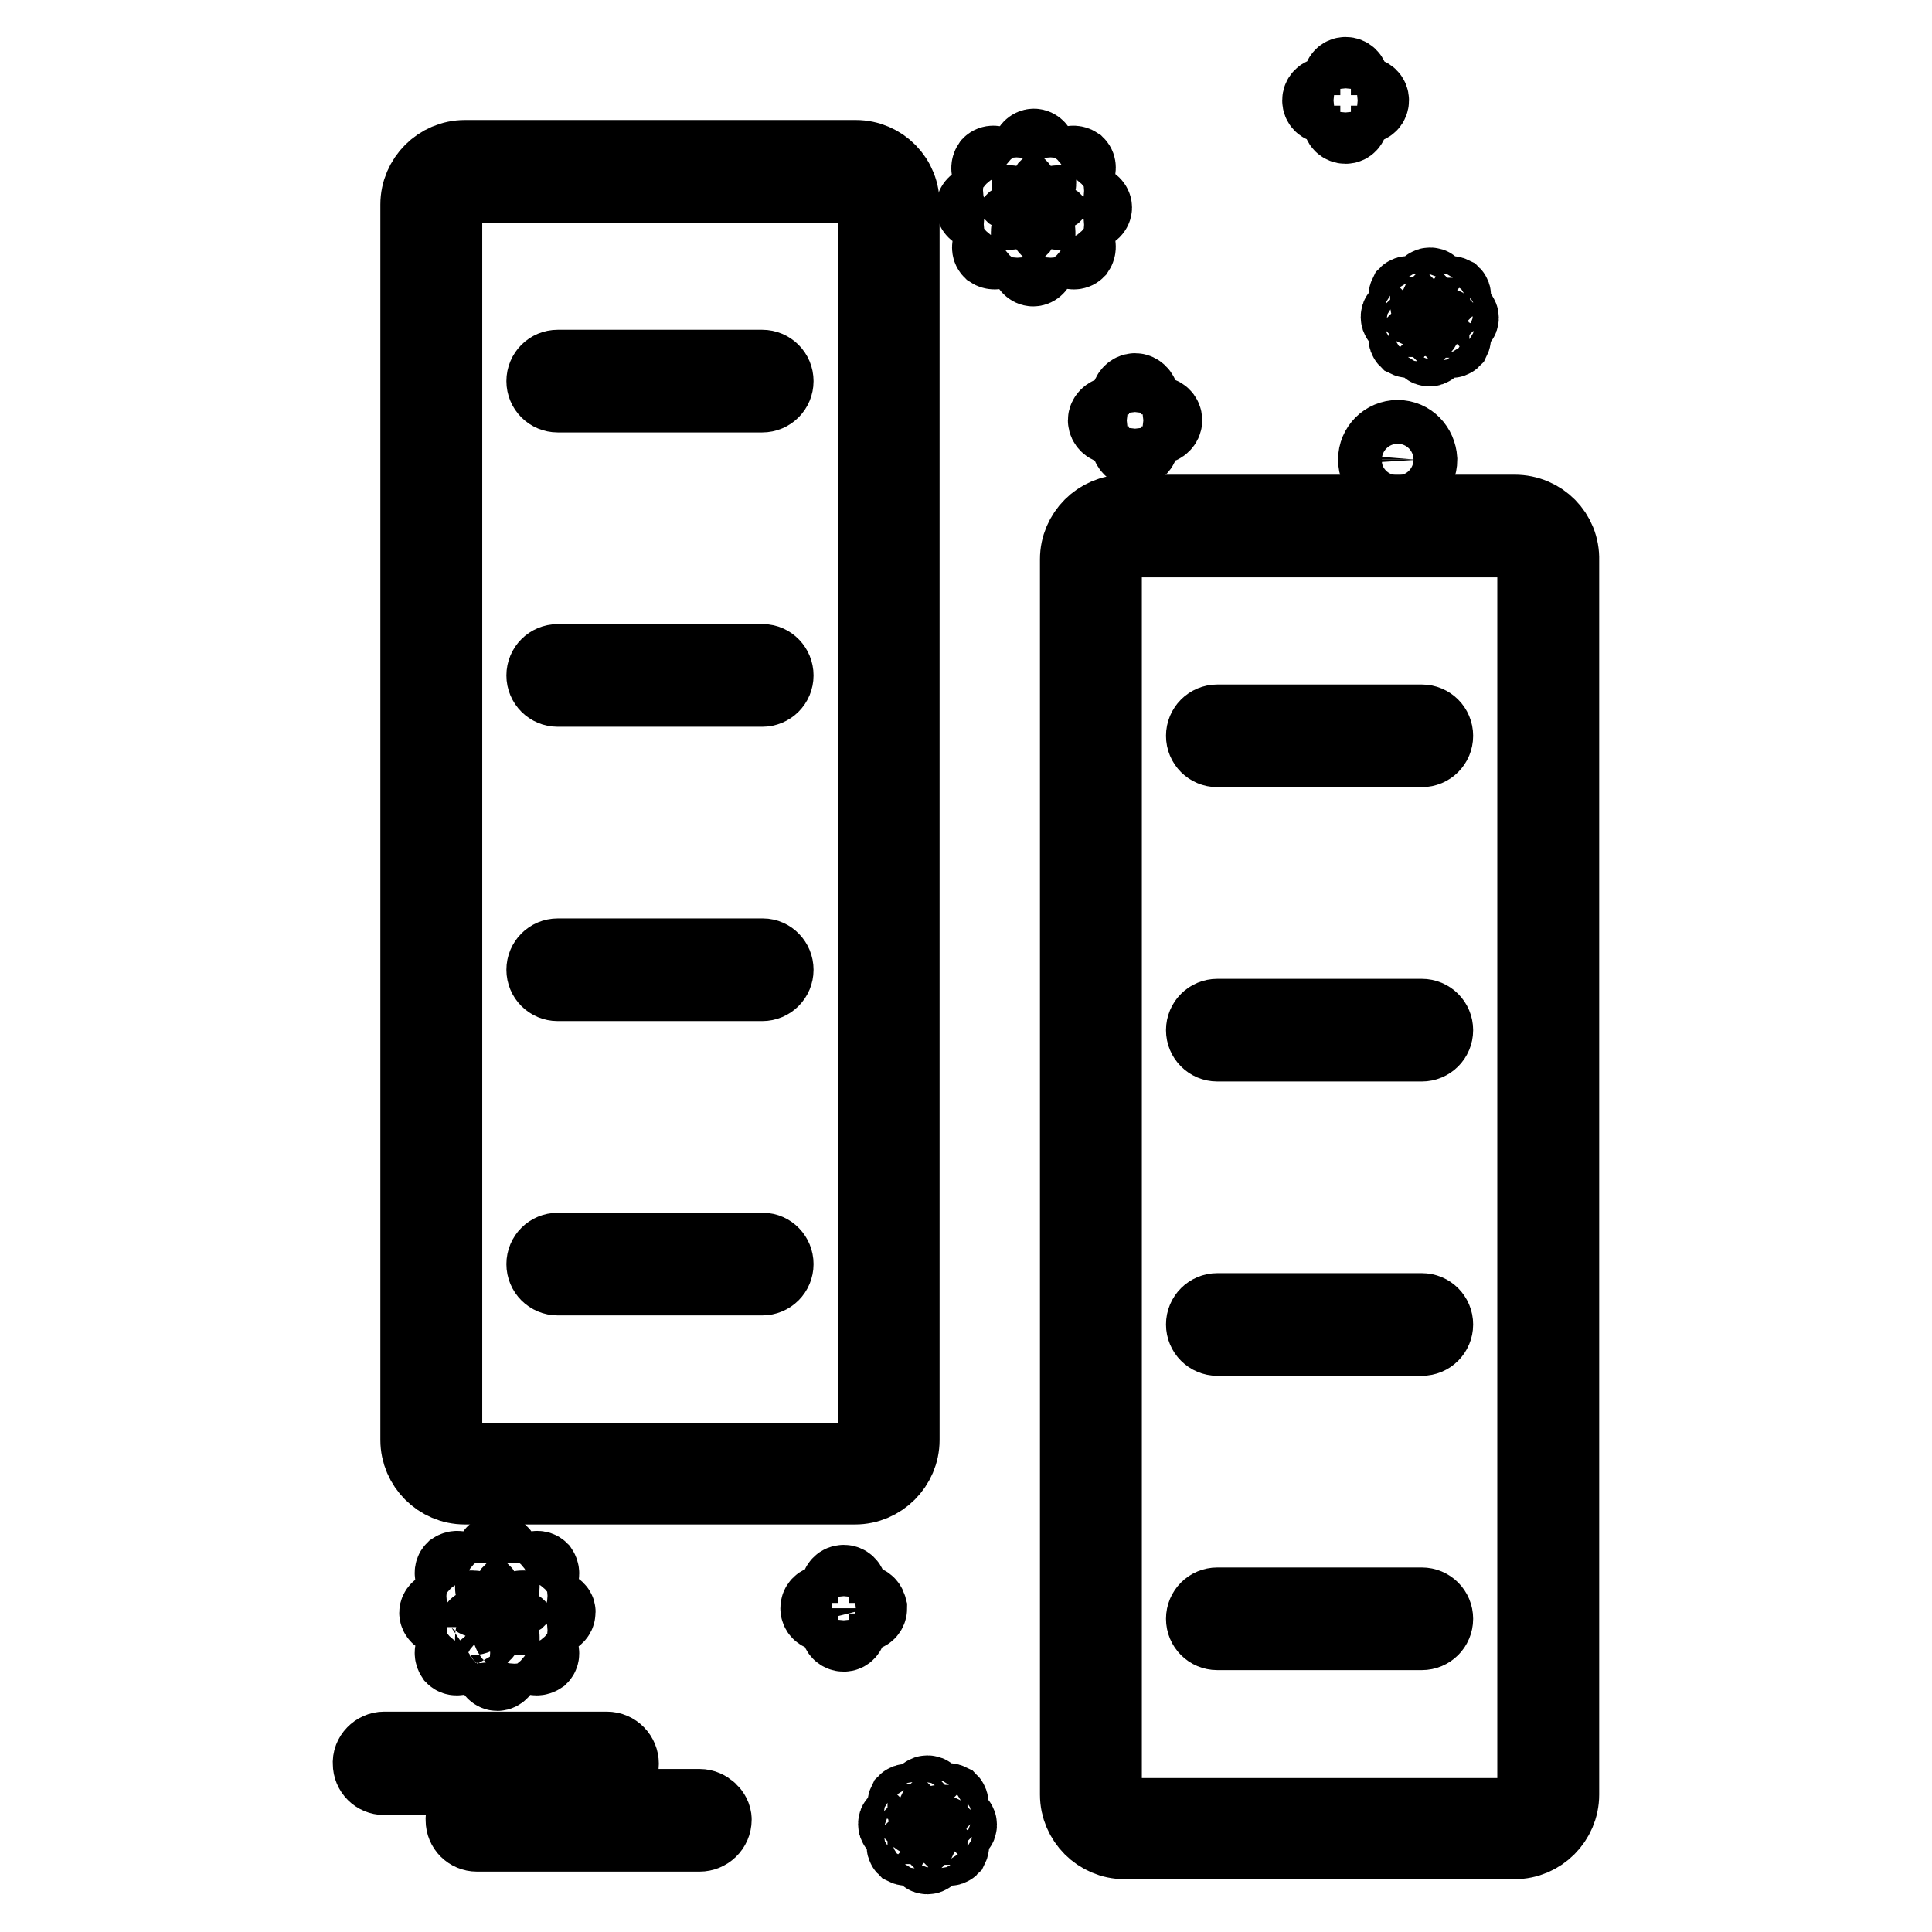
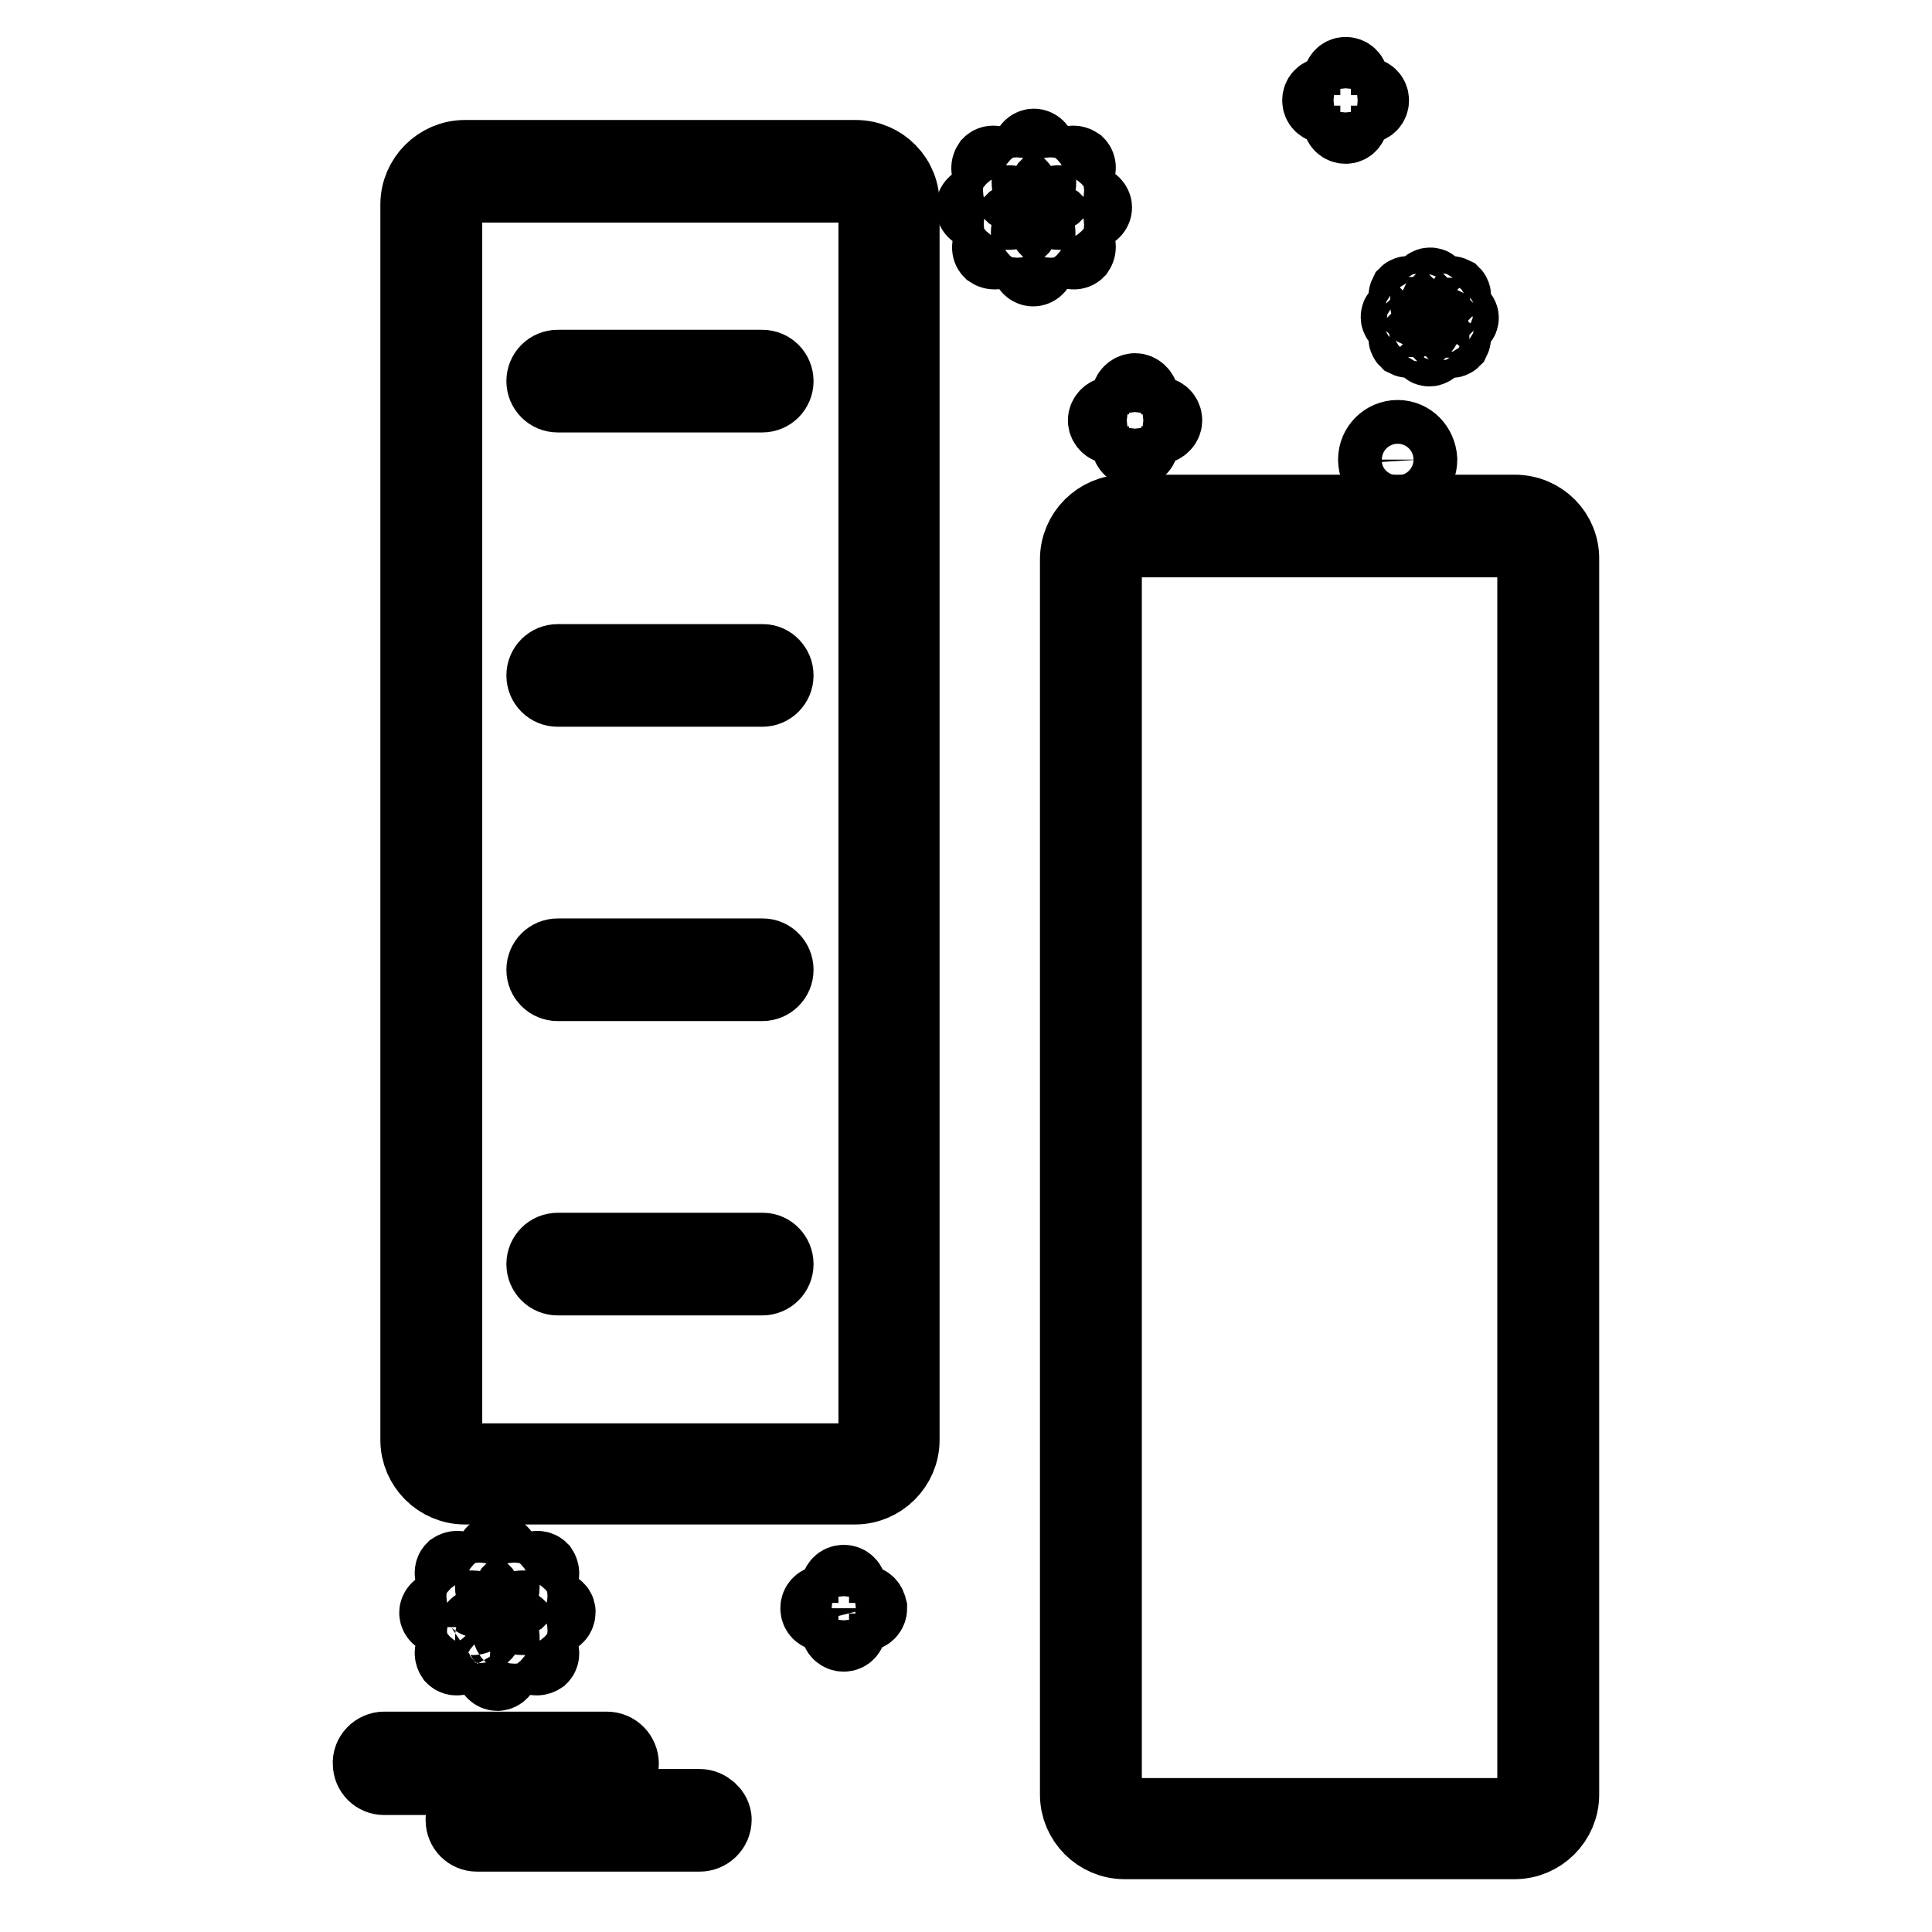
<svg xmlns="http://www.w3.org/2000/svg" version="1.1" x="0px" y="0px" viewBox="0 0 256 256" enable-background="new 0 0 256 256" xml:space="preserve">
  <g>
    <path stroke-width="10" fill-opacity="0" stroke="#000000" d="M92.7,239.4H75.4c-1,0-1.9-0.8-1.9-1.9c0-1,0.8-1.9,1.9-1.9h5c1,0,1.9-0.8,1.9-1.9c0-1-0.8-1.9-1.9-1.9 c0,0,0,0,0,0H50.9c-1,0-1.9,0.9-1.8,1.9c0,1,0.8,1.8,1.8,1.8h17.3c1,0,1.9,0.8,1.9,1.9c0,1-0.8,1.9-1.9,1.9h-5 c-1,0-1.9,0.9-1.8,1.9c0,1,0.8,1.8,1.8,1.8h29.5c1,0,1.9-0.8,1.9-1.9C94.6,240.3,93.7,239.4,92.7,239.4z" />
    <path stroke-width="10" fill-opacity="0" stroke="#000000" d="M137.6,24.3c0,0.3-0.3,0.6-0.6,0.6s-0.6-0.3-0.6-0.6V20c0-0.3,0.3-0.6,0.6-0.6s0.6,0.3,0.6,0.6V24.3z  M135.1,24.8c0.2,0.2,0.2,0.6,0,0.9v0c-0.2,0.2-0.6,0.2-0.9,0c0,0,0,0,0,0l-3-3c-0.2-0.2-0.2-0.6,0-0.9c0.2-0.2,0.6-0.2,0.9,0 L135.1,24.8z M133.8,26.9c0.3,0,0.6,0.3,0.6,0.6s-0.3,0.6-0.6,0.6h-4.2c-0.3,0-0.6-0.3-0.6-0.6l0,0c0-0.3,0.3-0.6,0.6-0.6l0,0 H133.8z M134.3,29.3c0.3-0.2,0.7-0.2,0.9,0c0.2,0.2,0.2,0.6,0,0.9l-3,3c-0.2,0.2-0.6,0.2-0.9,0l0,0c-0.2-0.2-0.2-0.6,0-0.9 c0,0,0,0,0,0L134.3,29.3z M136.3,30.7c0-0.3,0.3-0.6,0.6-0.6s0.6,0.3,0.6,0.6V35c0,0.3-0.3,0.6-0.6,0.6c-0.3,0-0.6-0.3-0.6-0.6 L136.3,30.7z M138.8,30.2c-0.2-0.2-0.2-0.6,0-0.9c0.2-0.2,0.6-0.2,0.9,0l3,3c0.2,0.2,0.2,0.6,0,0.9c-0.2,0.2-0.6,0.2-0.9,0 c0,0,0,0,0,0L138.8,30.2L138.8,30.2z M140.2,28.1c-0.3,0-0.6-0.3-0.6-0.6c0-0.3,0.3-0.6,0.6-0.6h4.2c0.3,0,0.6,0.3,0.6,0.6 c0,0.3-0.3,0.6-0.6,0.6h0L140.2,28.1z M139.7,25.7c-0.3,0.2-0.7,0.2-0.9,0c-0.2-0.2-0.2-0.6,0-0.9l3-3c0.2-0.2,0.6-0.2,0.9,0 c0.2,0.2,0.2,0.6,0,0.9L139.7,25.7z" />
    <path stroke-width="10" fill-opacity="0" stroke="#000000" d="M189.8,40.3c0,0.2-0.1,0.3-0.3,0.3c-0.2,0-0.3-0.1-0.3-0.3c0,0,0,0,0,0v-2.2c0-0.2,0.1-0.3,0.3-0.3 c0.2,0,0.3,0.1,0.3,0.3V40.3z M188.5,40.6c0.1,0.1,0.1,0.3,0,0.5l0,0c-0.1,0.1-0.3,0.1-0.5,0l-1.6-1.6c-0.1-0.1-0.1-0.3,0-0.5 c0,0,0,0,0,0c0.1-0.1,0.3-0.1,0.5,0l0,0L188.5,40.6z M187.8,41.7c0.2,0,0.3,0.1,0.3,0.3s-0.1,0.3-0.3,0.3l0,0h-2.2 c-0.2,0-0.3-0.1-0.3-0.3s0.1-0.3,0.3-0.3H187.8z M188,43c0.1-0.1,0.3-0.1,0.5,0c0.1,0.1,0.1,0.3,0,0.4l-1.6,1.6 c-0.1,0.1-0.3,0.1-0.5,0l0,0c-0.1-0.1-0.1-0.3,0-0.5c0,0,0,0,0,0L188,43L188,43z M189.1,43.7c0-0.2,0.1-0.3,0.3-0.3 c0.2,0,0.3,0.1,0.3,0.3v2.2c0,0.2-0.1,0.3-0.3,0.3c-0.2,0-0.3-0.1-0.3-0.3c0,0,0,0,0,0V43.7z M190.4,43.4c-0.1-0.1-0.1-0.3,0-0.5h0 c0.1-0.1,0.3-0.1,0.5,0l0,0l1.6,1.6c0.1,0.1,0.1,0.3,0,0.5l0,0c-0.1,0.1-0.3,0.1-0.5,0c0,0,0,0,0,0L190.4,43.4z M191.1,42.4 c-0.2,0-0.3-0.1-0.3-0.3c0-0.2,0.1-0.3,0.3-0.3l0,0h2.2c0.2,0,0.3,0.2,0.3,0.3c0,0.2-0.1,0.3-0.3,0.3L191.1,42.4z M190.9,41.1 c-0.1,0.1-0.3,0.1-0.5,0c-0.1-0.1-0.1-0.3,0-0.5c0,0,0,0,0,0L192,39c0.1-0.1,0.3-0.1,0.5,0l0,0c0.1,0.1,0.1,0.3,0,0.5c0,0,0,0,0,0 L190.9,41.1L190.9,41.1z" />
-     <path stroke-width="10" fill-opacity="0" stroke="#000000" d="M185.2,63.2c-1.3,0-2.3-1-2.3-2.3c0-1.3,1-2.3,2.3-2.3s2.3,1,2.3,2.3C187.4,62.1,186.4,63.2,185.2,63.2z" />
    <path stroke-width="10" fill-opacity="0" stroke="#000000" d="M185.2,59.2c0.9,0,1.7,0.8,1.7,1.7c0,0.9-0.8,1.7-1.7,1.7c-0.9,0-1.7-0.8-1.7-1.7S184.2,59.2,185.2,59.2  M185.2,58c-1.6,0-2.9,1.3-2.9,2.9c0,1.6,1.3,2.9,2.9,2.9c1.6,0,2.9-1.3,2.9-2.9C188,59.3,186.8,58,185.2,58z M153.5,54.9h-2.3 v-2.3c0-0.4-0.4-0.8-0.8-0.8c-0.4,0-0.8,0.4-0.8,0.8c0,0,0,0,0,0v2.3h-2.3c-0.4,0-0.8,0.4-0.8,0.8c0,0.4,0.4,0.8,0.8,0.8h2.3v2.3 c0,0.4,0.4,0.8,0.8,0.8c0.4,0,0.8-0.4,0.8-0.8c0,0,0,0,0,0v-2.3h2.3c0.4,0,0.8-0.4,0.8-0.8C154.3,55.2,153.9,54.9,153.5,54.9z  M181,12.6h-2v-2c0-0.4-0.3-0.7-0.7-0.7c-0.4,0-0.6,0.3-0.7,0.7v2h-2c-0.4,0-0.7,0.3-0.7,0.7c0,0.4,0.3,0.7,0.7,0.7h2v2 c0,0.4,0.3,0.7,0.7,0.7c0.4,0,0.6-0.3,0.7-0.7v-2h2c0.4,0,0.7-0.3,0.7-0.7C181.7,12.9,181.4,12.6,181,12.6z" />
-     <path stroke-width="10" fill-opacity="0" stroke="#000000" d="M123.2,240.1c0,0.2-0.2,0.3-0.3,0.3c-0.2,0-0.3-0.1-0.3-0.3v-2.2c0-0.2,0.1-0.3,0.3-0.3s0.3,0.1,0.3,0.3 V240.1z M122,240.4c0.1,0.1,0.1,0.3,0,0.5c-0.1,0.1-0.3,0.1-0.4,0l-1.6-1.6c-0.1-0.1-0.1-0.3,0-0.5l0,0c0.1-0.1,0.3-0.1,0.5,0l0,0 L122,240.4z M121.2,241.4c0.2,0,0.3,0.1,0.3,0.3c0,0.2-0.1,0.3-0.3,0.3c0,0,0,0,0,0H119c-0.2,0-0.3-0.1-0.3-0.3 c0-0.2,0.1-0.3,0.3-0.3H121.2z M121.5,242.7c0.1-0.1,0.3-0.1,0.5,0c0.1,0.1,0.1,0.3,0,0.5l-1.6,1.6c-0.1,0.1-0.3,0.1-0.5,0l0,0 c-0.1-0.1-0.1-0.3,0-0.5c0,0,0,0,0,0L121.5,242.7z M122.6,243.5c0-0.2,0.2-0.3,0.3-0.3c0.2,0,0.3,0.1,0.3,0.3v2.2 c0,0.2-0.2,0.3-0.3,0.3c-0.2,0-0.3-0.1-0.3-0.3V243.5z M123.9,243.2c-0.1-0.1-0.1-0.3,0-0.5h0c0.1-0.1,0.3-0.1,0.5,0l0,0l1.6,1.6 c0.1,0.1,0.1,0.3,0,0.5l0,0c-0.1,0.1-0.3,0.1-0.5,0c0,0,0,0,0,0L123.9,243.2z M124.6,242.1c-0.2,0-0.3-0.1-0.3-0.3s0.1-0.3,0.3-0.3 h2.2c0.2,0,0.3,0.1,0.3,0.3s-0.1,0.3-0.3,0.3H124.6L124.6,242.1z M124.3,240.8c-0.1,0.1-0.3,0.1-0.5,0c-0.1-0.1-0.1-0.3,0-0.5 c0,0,0,0,0,0l1.6-1.6c0.1-0.1,0.3-0.1,0.5,0c0,0,0,0,0,0c0.1,0.1,0.1,0.3,0,0.5l0,0L124.3,240.8z" />
    <path stroke-width="10" fill-opacity="0" stroke="#000000" d="M65.9,205.6c-0.3,0-0.6,0.3-0.6,0.6l0,0v4.2c0,0.3,0.3,0.6,0.6,0.6c0.3,0,0.6-0.3,0.6-0.6v-4.2 C66.5,205.9,66.2,205.6,65.9,205.6L65.9,205.6z M61,208c-0.2-0.2-0.6-0.2-0.9,0c-0.2,0.2-0.2,0.6,0,0.9l3,3c0.2,0.2,0.6,0.2,0.9,0 c0.2-0.2,0.2-0.6,0-0.9l0,0L61,208z M63.3,213.7c0-0.3-0.3-0.6-0.6-0.6l0,0h-4.2c-0.3,0-0.6,0.3-0.6,0.6c0,0.3,0.3,0.6,0.6,0.6h4.2 C63,214.3,63.3,214.1,63.3,213.7z M63.1,215.6l-3,3c-0.2,0.2-0.2,0.6,0,0.9c0.2,0.2,0.6,0.2,0.9,0l3-3c0.3-0.2,0.3-0.6,0-0.9 C63.8,215.3,63.4,215.3,63.1,215.6C63.2,215.5,63.1,215.5,63.1,215.6z M65.9,216.3c-0.3,0-0.6,0.3-0.6,0.6l0,4.2 c0,0.3,0.3,0.6,0.6,0.6c0.3,0,0.6-0.3,0.6-0.6v-4.2C66.5,216.6,66.2,216.3,65.9,216.3L65.9,216.3z M68.6,215.6 c-0.2-0.2-0.6-0.2-0.9,0c-0.2,0.2-0.2,0.6,0,0.9l3,3c0.2,0.2,0.6,0.2,0.9,0c0.2-0.2,0.2-0.6,0-0.9L68.6,215.6z M73.3,213.1h-4.2 c-0.3,0-0.6,0.3-0.6,0.6c0,0.3,0.3,0.6,0.6,0.6l4.2,0c0.3,0,0.6-0.3,0.6-0.6v0C74,213.4,73.7,213.1,73.3,213.1z M68.6,211.9l3-3 c0.2-0.2,0.2-0.6,0-0.9c-0.2-0.2-0.6-0.2-0.9,0l-3,3c-0.2,0.3-0.2,0.6,0,0.9C68,212.1,68.3,212.1,68.6,211.9z M114.5,212.4h-2v-2 c0-0.4-0.3-0.7-0.7-0.7c-0.4,0-0.7,0.3-0.7,0.7v2h-2c-0.4,0-0.7,0.3-0.7,0.7c0,0.4,0.3,0.7,0.7,0.7h2v2c0,0.4,0.3,0.7,0.7,0.7 c0.4,0,0.6-0.3,0.7-0.7v-2h2c0.4,0,0.7-0.3,0.7-0.7C115.1,212.7,114.9,212.4,114.5,212.4z" />
-     <path stroke-width="10" fill-opacity="0" stroke="#000000" d="M61.6,195.3c-2.5,0-4.5-2-4.5-4.5V27.2c0-2.5,2-4.5,4.5-4.5h51.7c2.5,0,4.5,2,4.5,4.5v163.7 c0,2.5-2,4.5-4.5,4.5H61.6z" />
    <path stroke-width="10" fill-opacity="0" stroke="#000000" d="M113.4,24.5c1.5,0,2.7,1.2,2.7,2.7v163.7c0,1.5-1.2,2.7-2.7,2.7H61.6c-1.5,0-2.7-1.2-2.7-2.7V27.2 c0-1.5,1.2-2.7,2.7-2.7H113.4 M113.4,20.9H61.6c-3.4,0-6.2,2.8-6.2,6.2v163.7c0,3.4,2.8,6.2,6.2,6.2h51.7c3.4,0,6.2-2.8,6.2-6.2 V27.2C119.6,23.7,116.8,20.9,113.4,20.9z" />
-     <path stroke-width="10" fill-opacity="0" stroke="#000000" d="M149,242.4c-2.5,0-4.5-2-4.5-4.5V74.2c0-2.5,2-4.5,4.5-4.5h51.7c2.5,0,4.5,2,4.5,4.5v163.7 c0,2.5-2,4.5-4.5,4.5H149z" />
    <path stroke-width="10" fill-opacity="0" stroke="#000000" d="M200.7,71.5c1.5,0,2.7,1.2,2.7,2.7v163.7c0,1.5-1.2,2.7-2.7,2.7H149c-1.5,0-2.7-1.2-2.7-2.7V74.2 c0-1.5,1.2-2.7,2.7-2.7H200.7 M200.7,67.9H149c-3.4,0-6.2,2.8-6.2,6.2v163.7c0,3.4,2.8,6.2,6.2,6.2h51.7c3.4,0,6.2-2.8,6.2-6.2 V74.2C207,70.7,204.2,67.9,200.7,67.9z" />
    <path stroke-width="10" fill-opacity="0" stroke="#000000" d="M73.9,52.3h27.1c1,0,1.8-0.8,1.8-1.8c0-1-0.8-1.8-1.8-1.8H73.9c-1,0-1.8,0.8-1.8,1.8 C72.1,51.5,72.9,52.3,73.9,52.3z M101.1,87.7H73.9c-1,0-1.8,0.8-1.8,1.8c0,1,0.8,1.8,1.8,1.8h27.1c1,0,1.8-0.8,1.8-1.8 C102.8,88.5,102,87.7,101.1,87.7z M101.1,126.7H73.9c-1,0-1.8,0.8-1.8,1.8c0,1,0.8,1.8,1.8,1.8h27.1c1,0,1.8-0.8,1.8-1.8 C102.8,127.5,102,126.7,101.1,126.7z M101.1,165.7H73.9c-1,0-1.8,0.8-1.8,1.8c0,1,0.8,1.8,1.8,1.8h27.1c1,0,1.8-0.8,1.8-1.8 C102.8,166.5,102,165.7,101.1,165.7z" />
-     <path stroke-width="10" fill-opacity="0" stroke="#000000" d="M161.3,99.3h27.1c1,0,1.8-0.8,1.8-1.8s-0.8-1.8-1.8-1.8h-27.1c-1,0-1.8,0.8-1.8,1.8S160.3,99.3,161.3,99.3z  M188.4,134.7h-27.1c-1,0-1.8,0.8-1.8,1.8c0,1,0.8,1.8,1.8,1.8h27.1c1,0,1.8-0.8,1.8-1.8C190.2,135.5,189.4,134.7,188.4,134.7z  M188.4,173.7h-27.1c-1,0-1.8,0.8-1.8,1.8c0,1,0.8,1.8,1.8,1.8h27.1c1,0,1.8-0.8,1.8-1.8C190.2,174.5,189.4,173.7,188.4,173.7 L188.4,173.7z M188.4,212.7h-27.1c-1,0-1.8,0.8-1.8,1.8c0,1,0.8,1.8,1.8,1.8h27.1c1,0,1.8-0.8,1.8-1.8 C190.2,213.5,189.4,212.7,188.4,212.7L188.4,212.7z" />
  </g>
</svg>